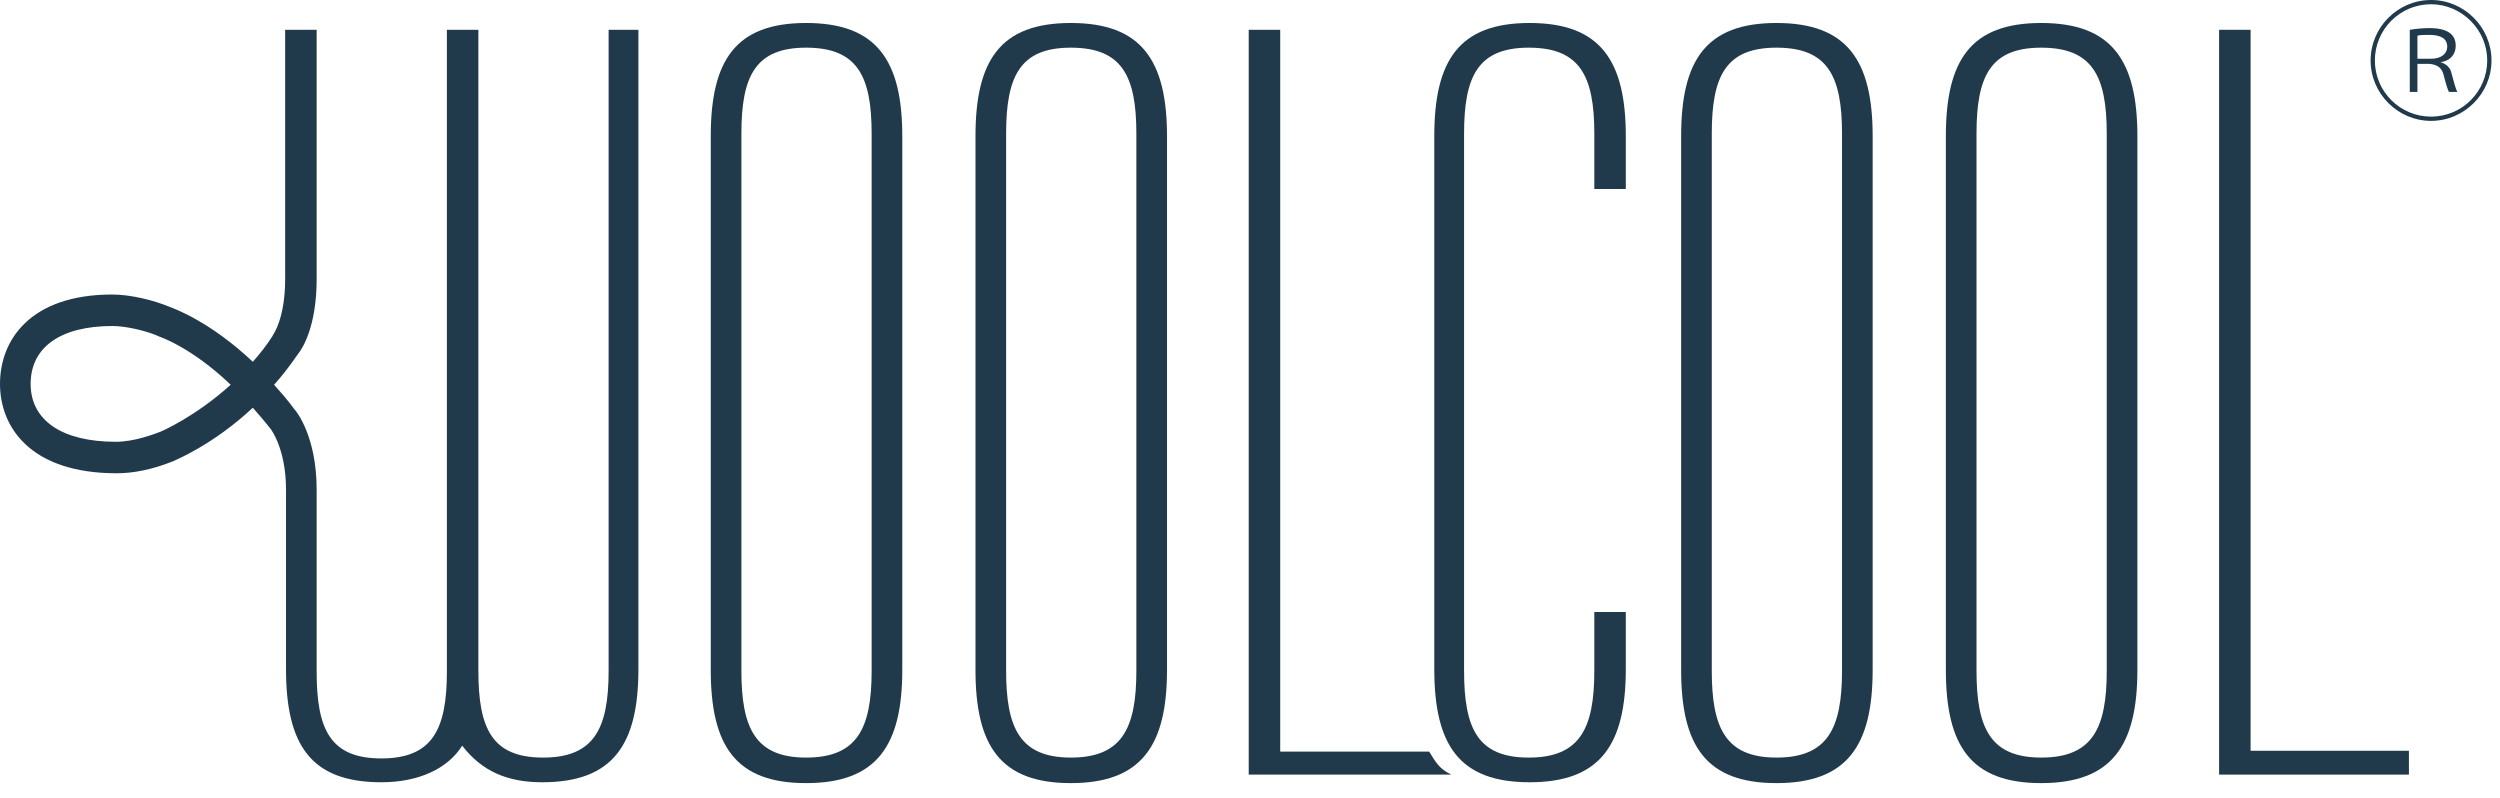
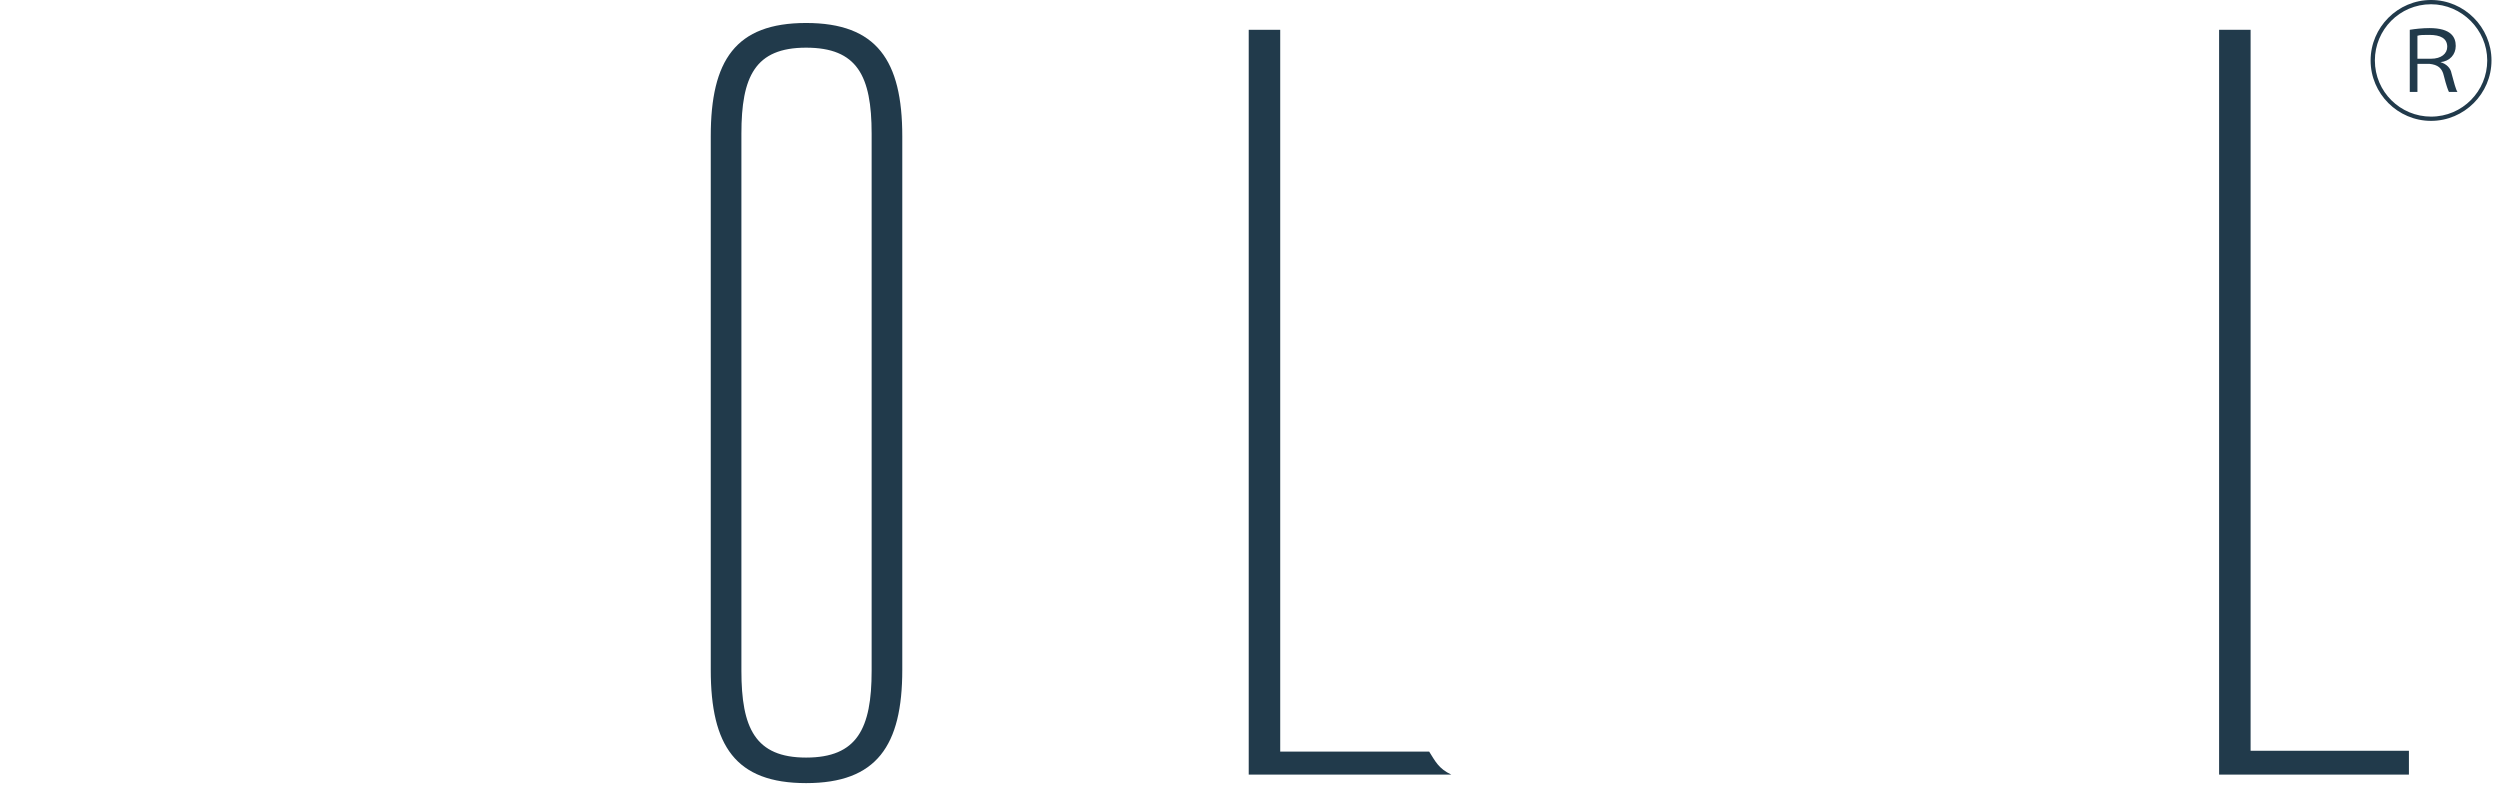
<svg xmlns="http://www.w3.org/2000/svg" version="1.1" id="Capa_1" x="0px" y="0px" viewBox="0 0 293.7 93.8" style="enable-background:new 0 0 293.7 93.8;" xml:space="preserve">
  <style type="text/css"> .st0{fill:#213A4B;} </style>
  <g>
    <path class="st0" d="M83.5,16c0-8.9,2.9-13.3,11.2-13.3S106,7.1,106,16v62.7c0,8.9-3,13.3-11.3,13.3s-11.2-4.4-11.2-13.3V16z M102.4,15.7c0-6.8-1.7-10.1-7.7-10.1S87.1,9,87.1,15.7v63.1c0,6.7,1.6,10.2,7.6,10.2s7.7-3.4,7.7-10.2V15.7z" />
-     <path class="st0" d="M114.6,16c0-8.9,2.9-13.3,11.2-13.3s11.3,4.4,11.3,13.3v62.7c0,8.9-3,13.3-11.3,13.3s-11.2-4.4-11.2-13.3 C114.6,78.7,114.6,16,114.6,16z M133.5,15.7c0-6.8-1.7-10.1-7.7-10.1s-7.6,3.4-7.6,10.1v63.1c0,6.7,1.6,10.2,7.6,10.2 s7.7-3.4,7.7-10.2V15.7z" />
-     <path class="st0" d="M191,22.2h-3.7v-6.5c0-6.8-1.7-10.1-7.7-10.1S172,9,172,15.7v63.1c0,6.8,1.6,10.2,7.6,10.2s7.7-3.4,7.7-10.2 v-6.9h3.7v6.7c0,8.9-3,13.3-11.3,13.3s-11.2-4.4-11.2-13.3V16c0-8.9,2.9-13.3,11.2-13.3C188,2.7,191,7.1,191,16V22.2z" />
    <path class="st0" d="M167.9,88.3h-17.5V3.5h-3.7V91h23.8C169,90.3,168.6,89.4,167.9,88.3z" />
-     <path class="st0" d="M197.5,16c0-8.9,2.9-13.3,11.2-13.3S220,7.1,220,16v62.7c0,8.9-3,13.3-11.3,13.3s-11.2-4.4-11.2-13.3V16z M216.4,15.7c0-6.8-1.7-10.1-7.7-10.1s-7.6,3.4-7.6,10.1v63.1c0,6.7,1.6,10.2,7.6,10.2s7.7-3.4,7.7-10.2V15.7z" />
-     <path class="st0" d="M228.6,16c0-8.9,2.9-13.3,11.2-13.3s11.3,4.4,11.3,13.3v62.7c0,8.9-3,13.3-11.3,13.3s-11.2-4.4-11.2-13.3V16z M247.5,15.7c0-6.8-1.7-10.1-7.7-10.1s-7.6,3.4-7.6,10.1v63.1c0,6.7,1.6,10.2,7.6,10.2s7.7-3.4,7.7-10.2V15.7z" />
    <path class="st0" d="M260.7,3.5h3.7v84.7H283V91h-22.3V3.5z" />
-     <path class="st0" d="M37.2,57.5v20.8v0.6c0,6.8,1.6,10.2,7.6,10.2s7.7-3.4,7.7-10.2V3.5h3.7v75.3c0,6.8,1.6,10.2,7.6,10.2 s7.7-3.4,7.7-10.2V3.5H75v75.1c0,8.9-3,13.3-11.3,13.3c-4.1,0-7.1-1.3-9.4-4.3c-1.7,2.7-5.1,4.3-9.5,4.3c-8.3,0-11.2-4.4-11.2-13.3 V78V57.5l0,0c0-4.8-1.8-7.1-1.8-7.1c-0.7-0.9-1.4-1.7-2.1-2.5c-4.7,4.4-9.2,6.2-9.4,6.3c-2.5,1-4.7,1.4-6.6,1.4 C3.6,55.6,0,50.2,0,45.1s3.5-10.5,13.2-10.5c2.2,0,4.9,0.7,6.6,1.4c0.8,0.3,4.9,1.8,9.9,6.5c0.8-0.9,1.6-1.9,2.3-3l0.1-0.2l0,0 c0,0,1.4-1.9,1.4-6.5l0,0V3.5h3.7v29.3l0,0c0,5.6-1.7,8.2-2.2,8.8c-0.9,1.3-1.8,2.5-2.8,3.6c0.8,0.9,1.6,1.8,2.4,2.9 C34.9,48.4,37.2,51.4,37.2,57.5L37.2,57.5z M13.2,38.3c-6.1,0-9.6,2.5-9.6,6.8s3.7,6.8,10,6.8c2.2,0,4.5-0.9,5.3-1.2 c0,0,4-1.7,8.2-5.5c-4.7-4.5-8.5-5.7-8.5-5.7l-0.2-0.1C17.2,38.9,14.9,38.3,13.2,38.3z" />
    <g>
      <path class="st0" d="M285.6,14.2c-3.9,0-7.1-3.2-7.1-7.1s3.2-7.1,7.1-7.1s7.1,3.2,7.1,7.1S289.5,14.2,285.6,14.2z M279,7.1 c0,3.7,3,6.6,6.6,6.6c3.7,0,6.6-3,6.6-6.6s-3-6.6-6.6-6.6C281.9,0.5,279,3.5,279,7.1z M283.1,3.5c0.6-0.1,1.5-0.2,2.3-0.2 c2.6,0,3.1,1.1,3.1,2.1s-0.7,1.8-1.8,1.9l0,0c0.7,0.2,1.2,0.7,1.3,1.3c0.3,1.1,0.5,1.9,0.7,2.2h-1c-0.1-0.2-0.3-0.7-0.6-1.9 c-0.2-0.9-0.7-1.3-1.7-1.4H284v3.3h-0.9V3.5z M284,6.9h1.6c1.2,0,1.9-0.6,1.9-1.4c0-1-0.8-1.4-2.1-1.4c-0.7,0-1.1,0-1.4,0.1V6.9z" />
    </g>
  </g>
</svg>